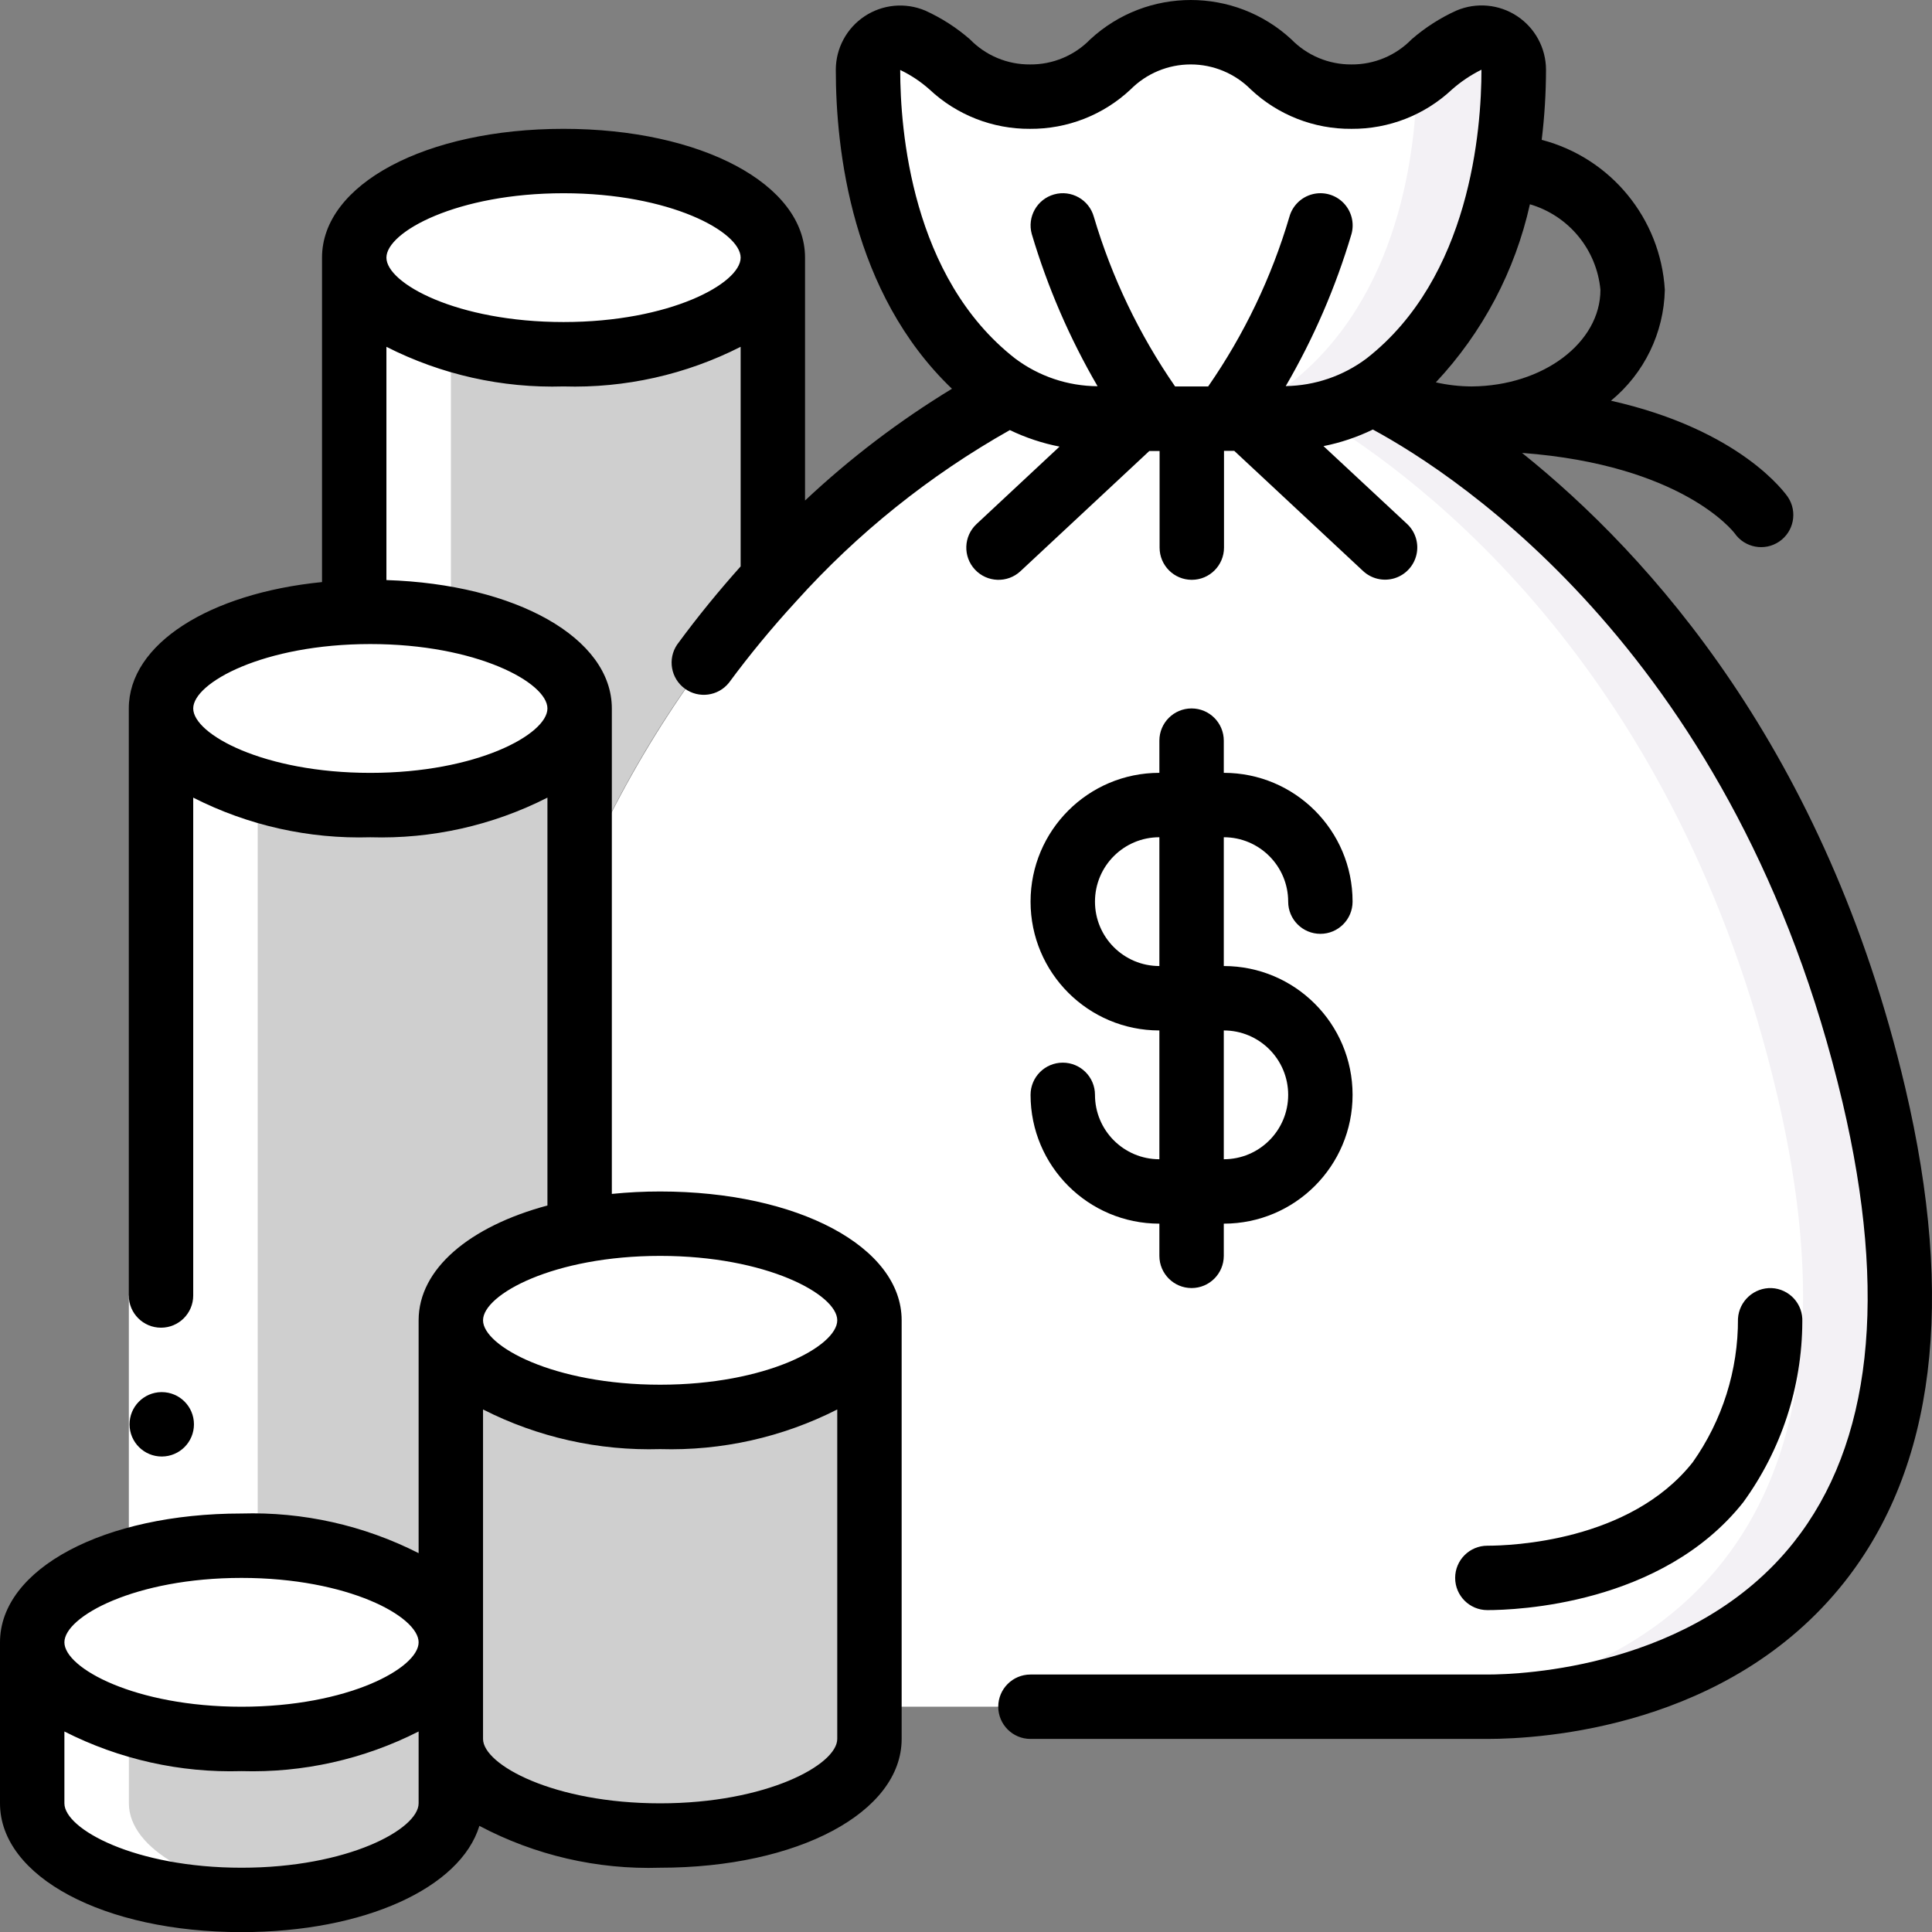
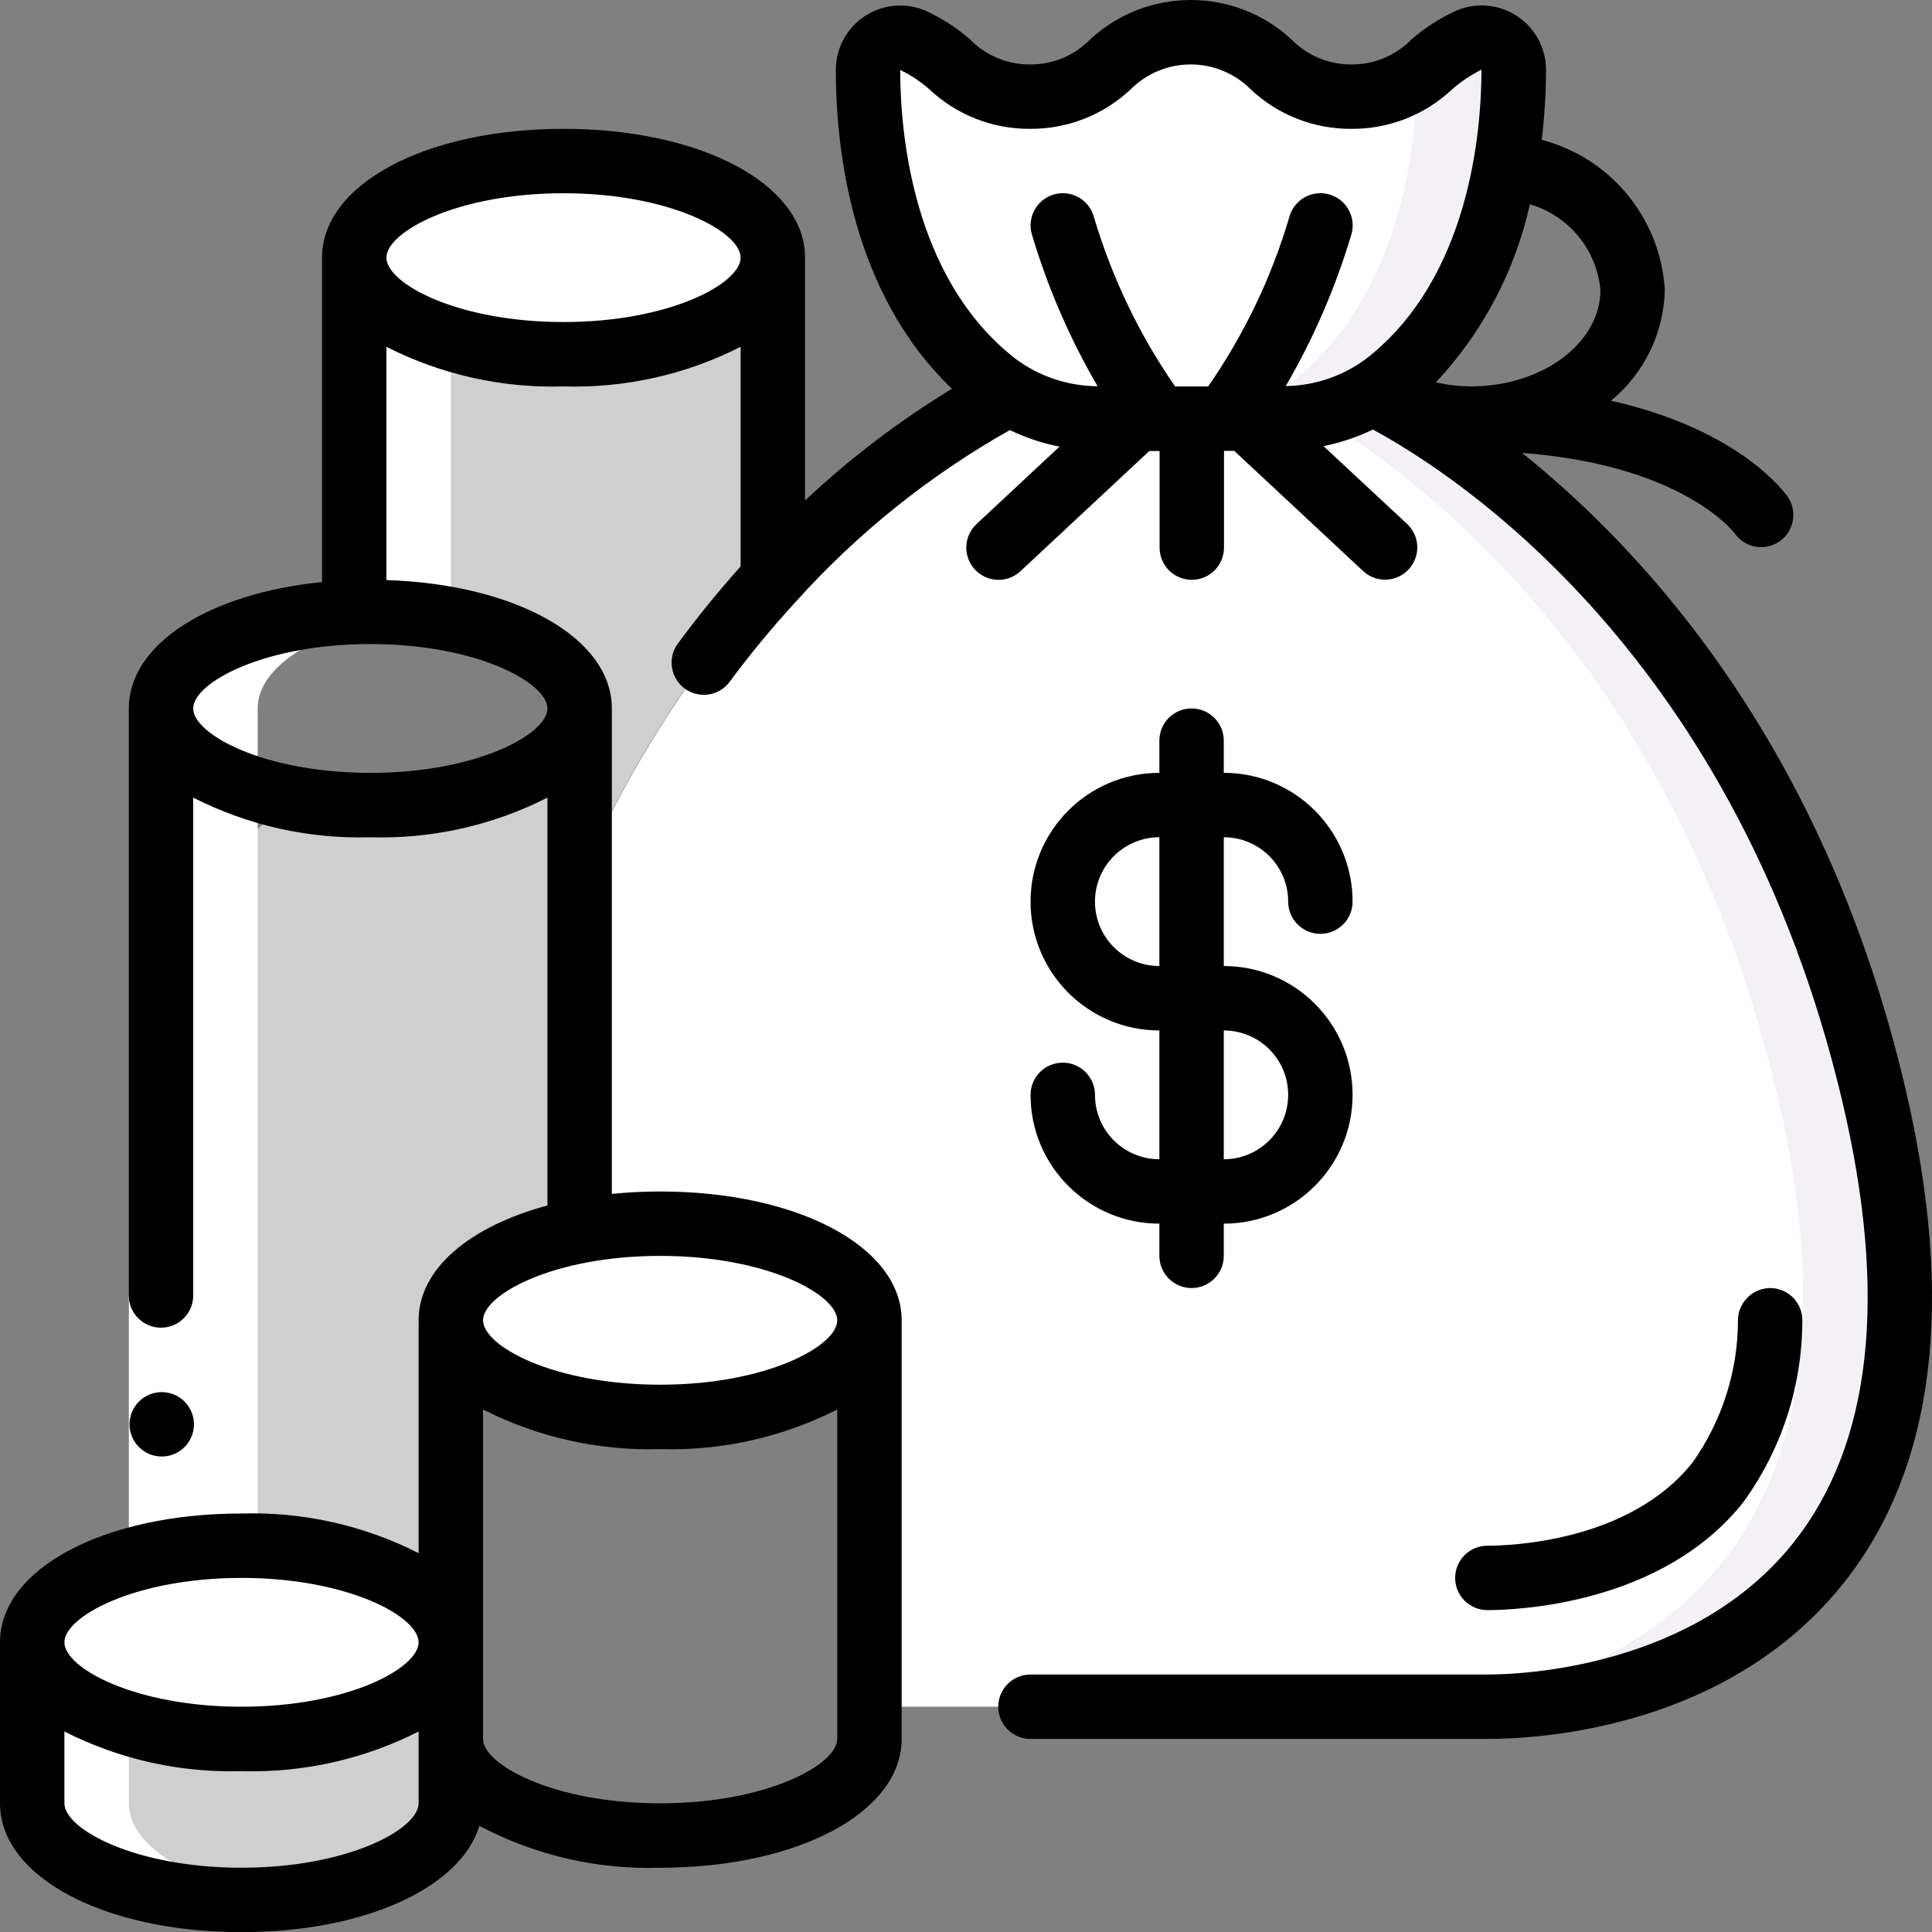
<svg xmlns="http://www.w3.org/2000/svg" width="108" height="108" viewBox="0 0 108 108" fill="none">
  <rect x="0" y="0" width="108" height="108" fill="#808080" stroke="none" />
  <path d="M83.151 95.407H48.607V73.805C48.607 70.817 43.369 68.405 36.907 68.405C35.397 68.399 33.89 68.537 32.406 68.819V49.216C38.1 35.94 47.812 26.292 56.438 22.017C57.976 22.938 59.739 23.417 61.532 23.402H71.612C73.421 23.415 75.198 22.923 76.743 21.98C80.667 23.925 98.362 34.059 104.752 61.205C111.953 91.806 90.352 95.407 83.151 95.407Z" fill="white" />
  <path d="M104.744 61.205C98.353 34.059 80.659 23.925 76.734 21.98C75.752 22.578 74.669 22.989 73.539 23.195C79.712 26.882 93.79 37.623 99.344 61.205C106.544 91.806 84.943 95.407 77.742 95.407H83.143C90.343 95.407 111.944 91.806 104.744 61.205Z" fill="#F3F1F5" />
  <path d="M84.613 3.907C84.631 7.867 83.839 16.508 77.503 21.458C77.265 21.652 77.013 21.827 76.747 21.98C75.202 22.922 73.425 23.415 71.616 23.402H61.536C59.743 23.416 57.98 22.937 56.441 22.016C56.172 21.836 55.901 21.656 55.65 21.458C49.313 16.508 48.539 7.867 48.539 3.907C48.542 3.308 48.843 2.75 49.341 2.418C49.839 2.086 50.469 2.023 51.023 2.251C53.327 3.223 54.101 5.401 57.594 5.401C62.076 5.401 62.076 1.801 66.558 1.801C71.04 1.801 71.058 5.401 75.559 5.401C79.051 5.401 79.825 3.205 82.129 2.251C82.683 2.023 83.313 2.086 83.811 2.418C84.31 2.75 84.61 3.308 84.613 3.907Z" fill="white" />
  <path d="M82.12 2.252C81.071 2.793 80.092 3.459 79.204 4.236C79.179 8.324 78.27 16.637 72.097 21.459C71.86 21.654 71.607 21.828 71.341 21.981C69.797 22.924 68.02 23.416 66.211 23.403H71.611C73.42 23.416 75.197 22.924 76.742 21.981C77.007 21.828 77.26 21.654 77.498 21.459C83.83 16.509 84.622 7.869 84.604 3.908C84.601 3.31 84.301 2.752 83.803 2.42C83.305 2.087 82.674 2.025 82.12 2.252Z" fill="#F3F1F5" />
  <path d="M31.505 19.801C37.967 19.801 43.206 17.383 43.206 14.4C43.206 11.418 37.967 9 31.505 9C25.043 9 19.805 11.418 19.805 14.4C19.805 17.383 25.043 19.801 31.505 19.801Z" fill="white" />
  <path d="M43.206 14.402V32.367C38.673 37.328 35.021 43.026 32.405 49.216V39.604C32.405 36.616 27.167 34.203 20.705 34.203C20.399 34.203 20.111 34.203 19.805 34.221V14.402C19.805 17.39 25.043 19.803 31.505 19.803C37.968 19.803 43.206 17.39 43.206 14.402Z" fill="#CFCFCF" />
-   <path d="M32.401 39.603C32.401 42.592 27.163 45.004 20.701 45.004C14.238 45.004 9 42.592 9 39.603C9 36.759 13.752 34.437 19.801 34.221C20.107 34.203 20.395 34.203 20.701 34.203C27.163 34.203 32.401 36.615 32.401 39.603Z" fill="white" />
-   <path d="M32.401 39.602V68.817C28.171 69.627 25.201 71.553 25.201 73.803V91.805C25.201 88.816 19.963 86.404 13.5 86.404C11.99 86.398 10.483 86.537 9 86.818V39.602C9 42.59 14.238 45.002 20.701 45.002C27.163 45.002 32.401 42.59 32.401 39.602Z" fill="#CFCFCF" />
+   <path d="M32.401 39.602V68.817C28.171 69.627 25.201 71.553 25.201 73.803V91.805C25.201 88.816 19.963 86.404 13.5 86.404C11.99 86.398 10.483 86.537 9 86.818C9 42.59 14.238 45.002 20.701 45.002C27.163 45.002 32.401 42.59 32.401 39.602Z" fill="#CFCFCF" />
  <path d="M25.206 91.807C25.206 94.795 19.968 97.207 13.505 97.207C7.043 97.207 1.805 94.795 1.805 91.807C1.805 89.557 4.775 87.63 9.005 86.82C10.489 86.539 11.995 86.4 13.505 86.406C19.968 86.406 25.206 88.819 25.206 91.807Z" fill="white" />
  <path d="M25.206 91.805V100.805C25.206 103.793 19.968 106.205 13.505 106.205C7.043 106.205 1.805 103.793 1.805 100.805V91.805C1.805 94.793 7.043 97.205 13.505 97.205C19.968 97.205 25.206 94.793 25.206 91.805Z" fill="#CFCFCF" />
  <path d="M48.604 73.807C48.604 76.795 43.366 79.207 36.904 79.207C30.441 79.207 25.203 76.795 25.203 73.807C25.203 71.557 28.173 69.63 32.404 68.82C33.887 68.539 35.394 68.4 36.904 68.406C43.366 68.406 48.604 70.819 48.604 73.807Z" fill="white" />
-   <path d="M48.604 73.805V97.206C48.604 100.194 43.366 102.606 36.904 102.606C30.441 102.606 25.203 100.194 25.203 97.206V73.805C25.203 76.793 30.441 79.205 36.904 79.205C43.366 79.205 48.604 76.793 48.604 73.805Z" fill="#CFCFCF" />
  <path d="M7.205 100.805V91.805C7.205 89.555 10.175 87.628 14.405 86.818V39.602C14.405 36.758 19.158 34.435 25.206 34.219V14.4C25.206 11.842 29.047 9.72 34.206 9.149C33.31 9.051 32.408 9.001 31.506 9C25.044 9 19.806 11.412 19.806 14.4V34.219C13.757 34.435 9.005 36.758 9.005 39.602V86.818C4.775 87.628 1.805 89.555 1.805 91.805V100.805C1.805 103.793 7.043 106.205 13.505 106.205C14.407 106.204 15.309 106.154 16.206 106.056C11.046 105.485 7.205 103.363 7.205 100.805Z" fill="white" />
  <path d="M7.203 72.418H10.803V86.819H7.203V72.418Z" fill="white" />
  <path d="M97.446 83.981C99.579 81.048 100.735 77.517 100.751 73.89C100.774 73.413 100.606 72.946 100.285 72.593C99.964 72.24 99.516 72.028 99.039 72.005C98.049 71.968 97.212 72.729 97.154 73.717C97.168 76.592 96.282 79.399 94.621 81.746C91.109 86.181 84.445 86.406 83.144 86.406C82.15 86.406 81.344 87.212 81.344 88.206C81.344 89.2 82.15 90.006 83.144 90.006C84.735 90.006 92.902 89.716 97.446 83.981Z" fill="black" />
  <path d="M61.21 61.203C61.21 60.209 60.404 59.403 59.41 59.403C58.415 59.403 57.609 60.209 57.609 61.203C57.609 65.179 60.833 68.403 64.81 68.403V70.203C64.81 71.197 65.616 72.003 66.61 72.003C67.604 72.003 68.41 71.197 68.41 70.203V68.403C72.387 68.403 75.61 65.179 75.61 61.203C75.61 57.226 72.387 54.002 68.41 54.002V46.802C70.398 46.802 72.01 48.414 72.01 50.402C72.01 51.396 72.816 52.202 73.81 52.202C74.804 52.202 75.61 51.396 75.61 50.402C75.61 46.425 72.387 43.202 68.41 43.202V41.402C68.41 40.407 67.604 39.602 66.61 39.602C65.616 39.602 64.81 40.407 64.81 41.402V43.202C60.833 43.202 57.609 46.425 57.609 50.402C57.609 54.379 60.833 57.603 64.81 57.603V64.803C62.821 64.803 61.21 63.191 61.21 61.203ZM61.21 50.402C61.21 48.414 62.821 46.802 64.81 46.802V54.002C62.821 54.002 61.21 52.391 61.21 50.402ZM68.41 57.603C70.398 57.603 72.01 59.214 72.01 61.203C72.01 63.191 70.398 64.803 68.41 64.803V57.603Z" fill="black" />
  <path d="M106.501 60.792C102.066 41.944 92.205 31.023 85.084 25.318C94.014 25.991 96.889 29.707 96.973 29.818C97.537 30.623 98.643 30.827 99.457 30.276C100.271 29.725 100.492 28.623 99.954 27.8C99.825 27.606 97.324 24.035 90.054 22.4C91.913 20.872 93.013 18.608 93.065 16.202C92.825 12.213 90.047 8.83 86.182 7.817C86.34 6.517 86.421 5.208 86.423 3.899C86.421 2.692 85.814 1.566 84.808 0.901C83.801 0.235 82.528 0.119 81.417 0.59C80.508 1.001 79.664 1.543 78.911 2.197C78.028 3.105 76.811 3.613 75.545 3.602C74.28 3.61 73.067 3.103 72.184 2.197C69.012 -0.732 64.12 -0.732 60.948 2.197C60.064 3.107 58.846 3.615 57.578 3.602C56.313 3.612 55.1 3.105 54.219 2.197C53.468 1.544 52.627 1.003 51.721 0.592C50.61 0.124 49.34 0.242 48.335 0.907C47.33 1.572 46.724 2.696 46.722 3.9C46.722 8.379 47.607 16.368 53.215 21.732C50.268 23.524 47.516 25.618 45.002 27.98V14.402C45.002 10.298 39.197 7.202 31.502 7.202C23.806 7.202 18.001 10.298 18.001 14.402V32.538C11.688 33.168 7.2 36.003 7.2 39.603V72.419C7.2 73.413 8.006 74.219 9.001 74.219C9.995 74.219 10.801 73.413 10.801 72.419V44.588C13.863 46.145 17.267 46.907 20.701 46.804C24.135 46.907 27.539 46.145 30.602 44.588V67.388C26.253 68.556 23.401 70.931 23.401 73.805V86.822C20.339 85.265 16.934 84.504 13.501 84.606C5.805 84.606 0 87.702 0 91.806V100.807C0 104.911 5.805 108.007 13.501 108.007C20.383 108.007 25.741 105.529 26.798 102.067C29.905 103.712 33.388 104.519 36.902 104.407C44.597 104.407 50.403 101.311 50.403 97.207V73.805C50.403 69.701 44.597 66.605 36.902 66.605C36 66.604 35.099 66.65 34.202 66.74V39.603C34.202 35.661 28.843 32.659 21.601 32.426V19.387C24.664 20.943 28.068 21.705 31.502 21.602C34.935 21.705 38.34 20.943 41.402 19.387V31.663C40.216 32.99 39.024 34.435 37.849 36.038C37.311 36.839 37.501 37.923 38.279 38.493C39.058 39.064 40.149 38.918 40.751 38.163C41.907 36.598 43.146 35.096 44.462 33.663C44.477 33.647 44.489 33.631 44.504 33.616C47.94 29.797 51.975 26.564 56.451 24.042C57.334 24.467 58.267 24.778 59.229 24.965L54.588 29.296C53.861 29.975 53.823 31.115 54.502 31.841C55.181 32.568 56.32 32.607 57.047 31.928L64.247 25.212H64.822V30.612C64.822 31.606 65.627 32.412 66.622 32.412C67.616 32.412 68.422 31.606 68.422 30.612V25.203H68.996L76.196 31.919C76.666 32.358 77.335 32.513 77.951 32.326C78.566 32.138 79.035 31.637 79.18 31.01C79.326 30.383 79.126 29.726 78.655 29.287L73.984 24.938C74.94 24.749 75.868 24.437 76.744 24.011C81.501 26.585 97.141 36.756 102.998 61.617C105.545 72.439 104.627 80.718 100.271 86.217C94.698 93.246 85.028 93.607 83.147 93.607H57.603C56.609 93.607 55.803 94.412 55.803 95.407C55.803 96.401 56.609 97.207 57.603 97.207H83.147C86.207 97.207 96.656 96.575 103.092 88.453C108.164 82.046 109.313 72.74 106.501 60.792ZM23.401 97.207V100.807C23.401 102.247 19.454 104.407 13.501 104.407C7.548 104.407 3.6 102.247 3.6 100.807V96.791C6.663 98.347 10.067 99.109 13.501 99.007C16.934 99.109 20.339 98.347 23.401 96.791V97.207ZM13.501 95.407C7.548 95.407 3.6 93.246 3.6 91.806C3.6 90.366 7.548 88.206 13.501 88.206C19.454 88.206 23.401 90.366 23.401 91.806C23.401 93.246 19.454 95.407 13.501 95.407ZM46.803 97.207C46.803 98.647 42.855 100.807 36.902 100.807C30.949 100.807 27.002 98.647 27.002 97.207V78.79C30.064 80.347 33.468 81.108 36.902 81.006C40.336 81.108 43.74 80.347 46.803 78.79V97.207ZM36.902 70.205C42.855 70.205 46.803 72.365 46.803 73.805C46.803 75.246 42.855 77.406 36.902 77.406C30.949 77.406 27.002 75.246 27.002 73.805C27.002 72.365 30.949 70.205 36.902 70.205ZM30.602 39.603C30.602 41.044 26.654 43.204 20.701 43.204C14.748 43.204 10.801 41.044 10.801 39.603C10.801 38.163 14.748 36.003 20.701 36.003C26.654 36.003 30.602 38.163 30.602 39.603ZM31.502 18.002C25.549 18.002 21.601 15.842 21.601 14.402C21.601 12.962 25.549 10.802 31.502 10.802C37.455 10.802 41.402 12.962 41.402 14.402C41.402 15.842 37.455 18.002 31.502 18.002ZM76.393 20.037C75.088 21.016 73.506 21.558 71.874 21.583C73.433 18.906 74.666 16.053 75.548 13.085C75.721 12.464 75.549 11.8 75.099 11.34C74.648 10.881 73.986 10.697 73.363 10.858C72.74 11.019 72.25 11.5 72.078 12.12C71.081 15.503 69.548 18.704 67.538 21.602H65.688C63.681 18.701 62.148 15.5 61.146 12.118C60.879 11.16 59.886 10.6 58.928 10.867C57.97 11.134 57.41 12.127 57.677 13.085C58.56 16.056 59.795 18.911 61.355 21.59C59.69 21.581 58.073 21.037 56.743 20.037C50.943 15.507 50.322 7.243 50.322 3.911C50.918 4.197 51.472 4.565 51.965 5.006C53.486 6.43 55.495 7.216 57.578 7.202C59.663 7.217 61.673 6.431 63.194 5.006C64.084 4.107 65.296 3.602 66.561 3.602C67.825 3.602 69.037 4.107 69.927 5.006C71.448 6.432 73.46 7.219 75.545 7.202C77.63 7.218 79.641 6.432 81.163 5.006C81.662 4.565 82.217 4.192 82.814 3.897C82.815 7.241 82.193 15.506 76.393 20.037ZM80.265 21.374C82.877 18.587 84.693 15.149 85.523 11.419C87.693 12.055 89.256 13.95 89.465 16.202C89.465 19.153 86.27 21.574 82.265 21.602C81.592 21.599 80.921 21.522 80.265 21.374Z" fill="black" />
  <path d="M10.842 79.62C10.842 78.626 10.037 77.82 9.042 77.82H9.024C8.033 77.83 7.236 78.641 7.242 79.632C7.249 80.624 8.056 81.424 9.048 81.42C10.04 81.417 10.842 80.612 10.842 79.62Z" fill="black" />
</svg>